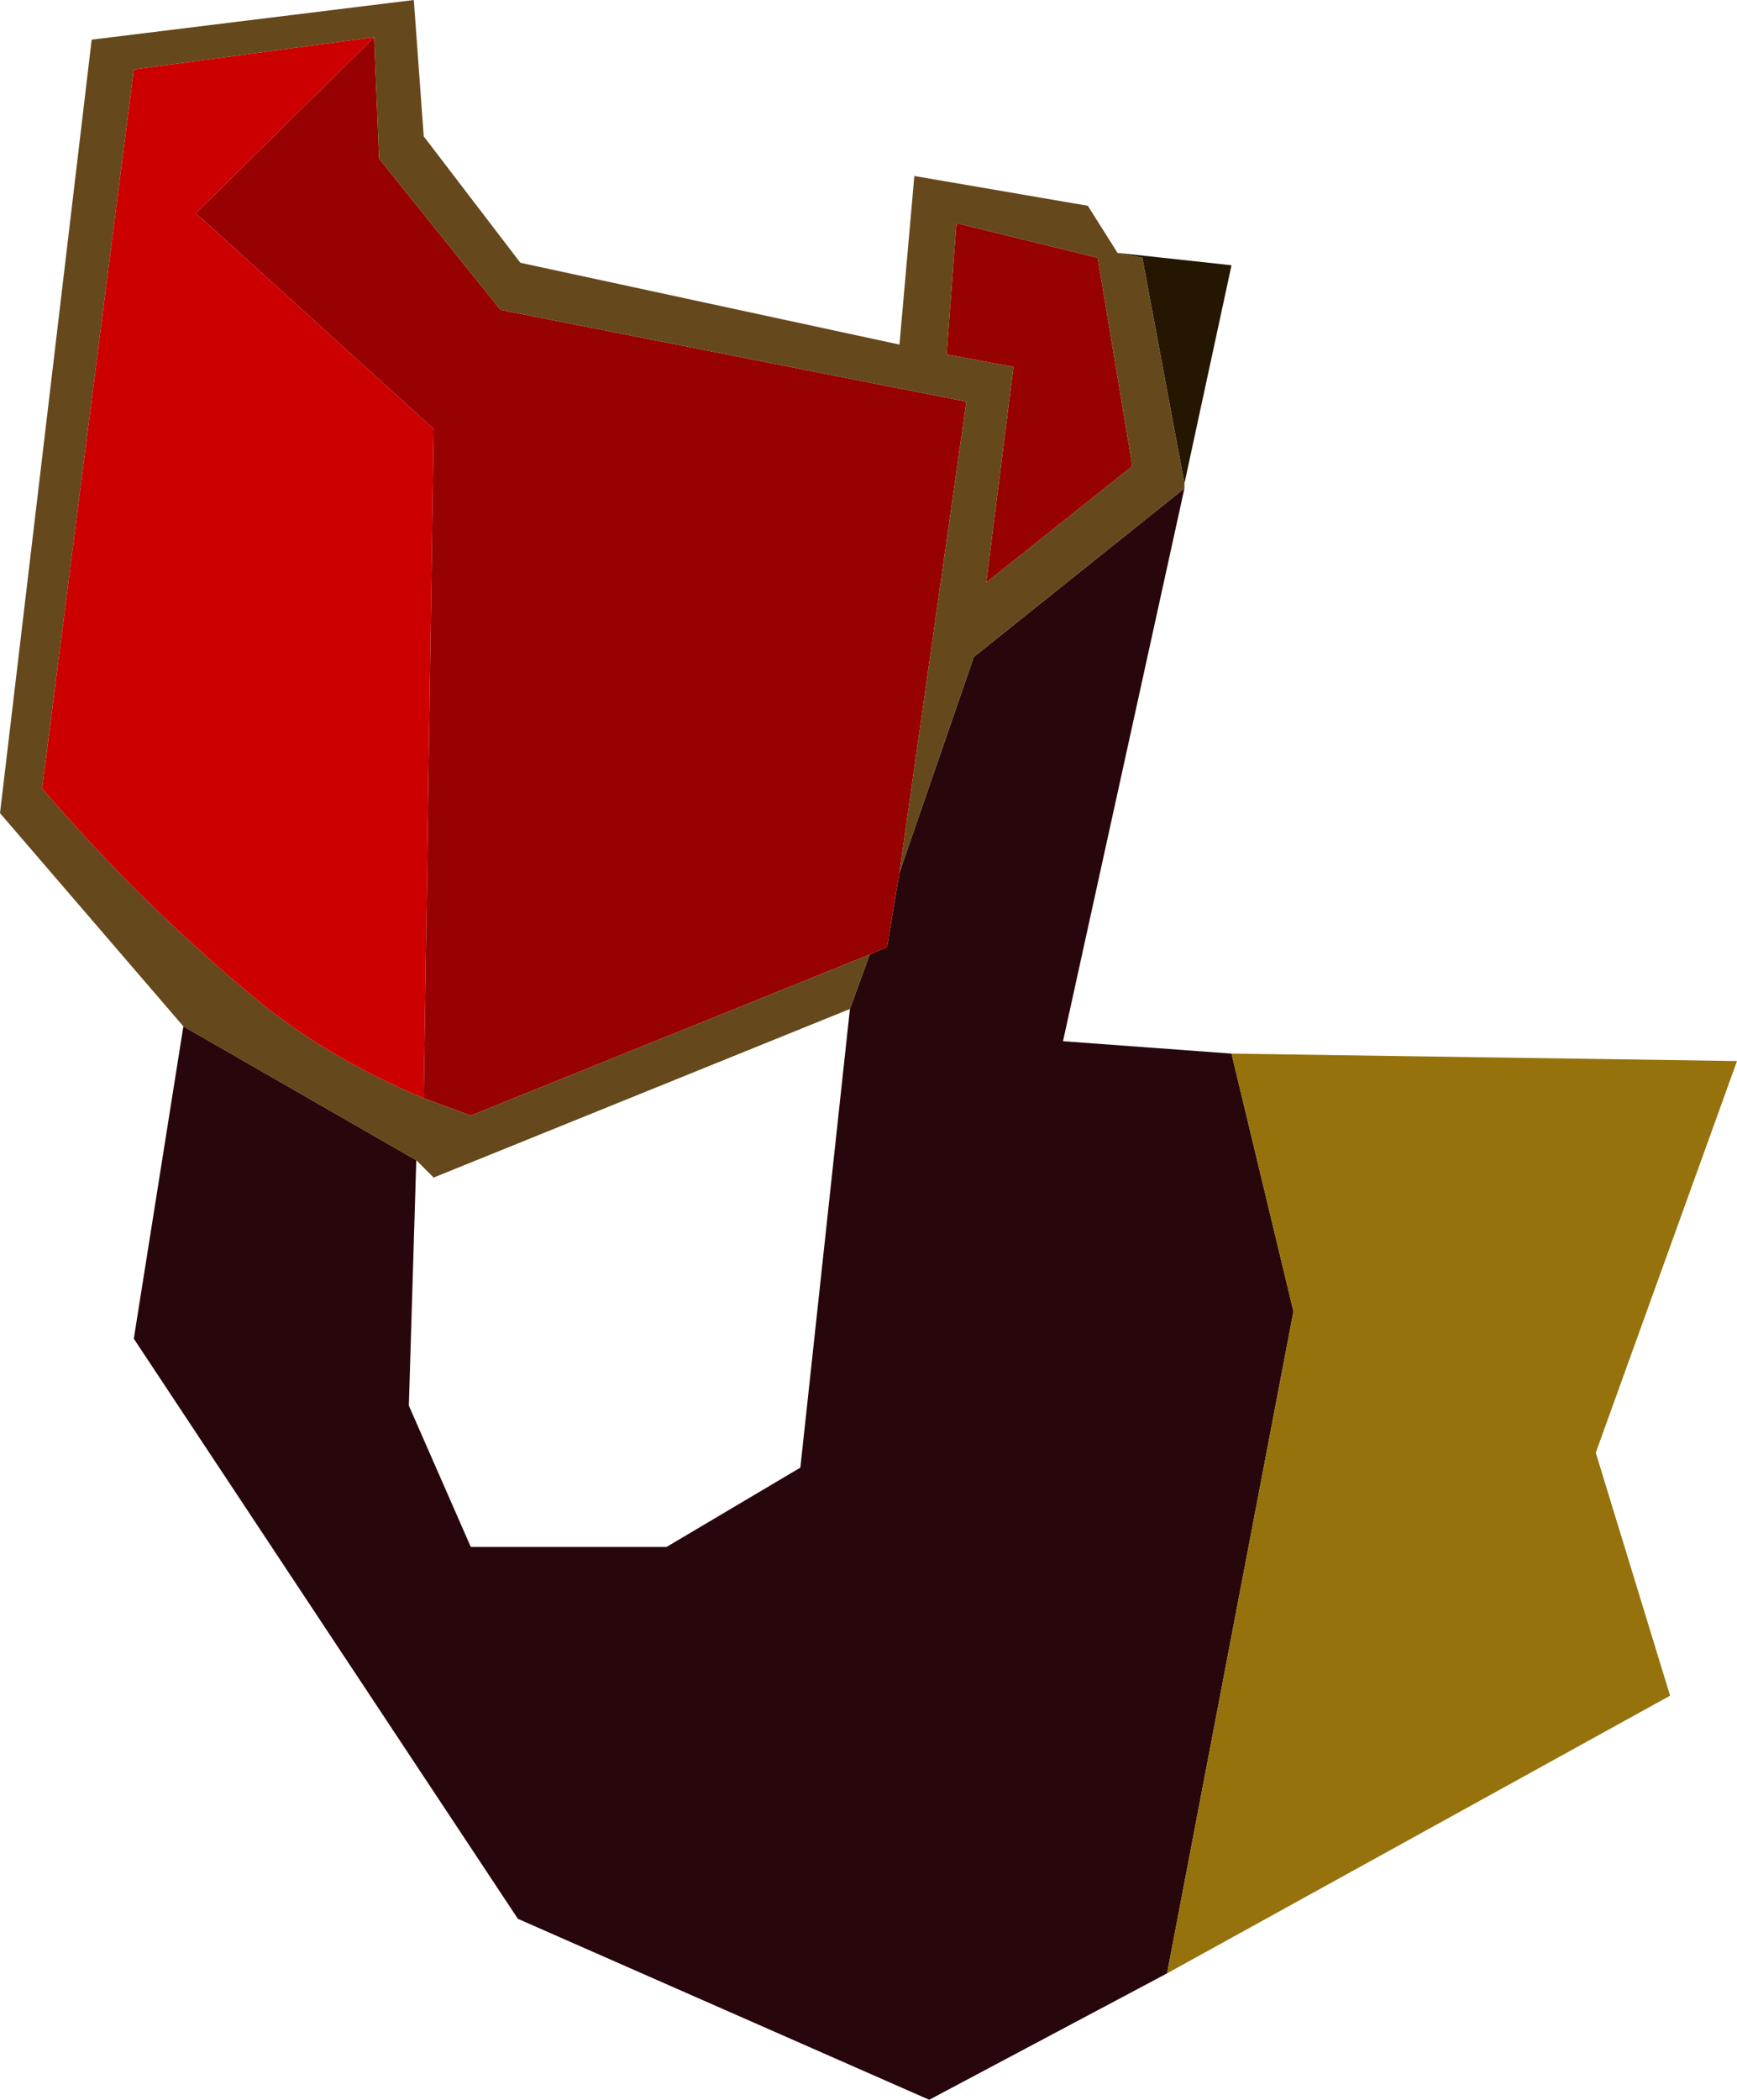
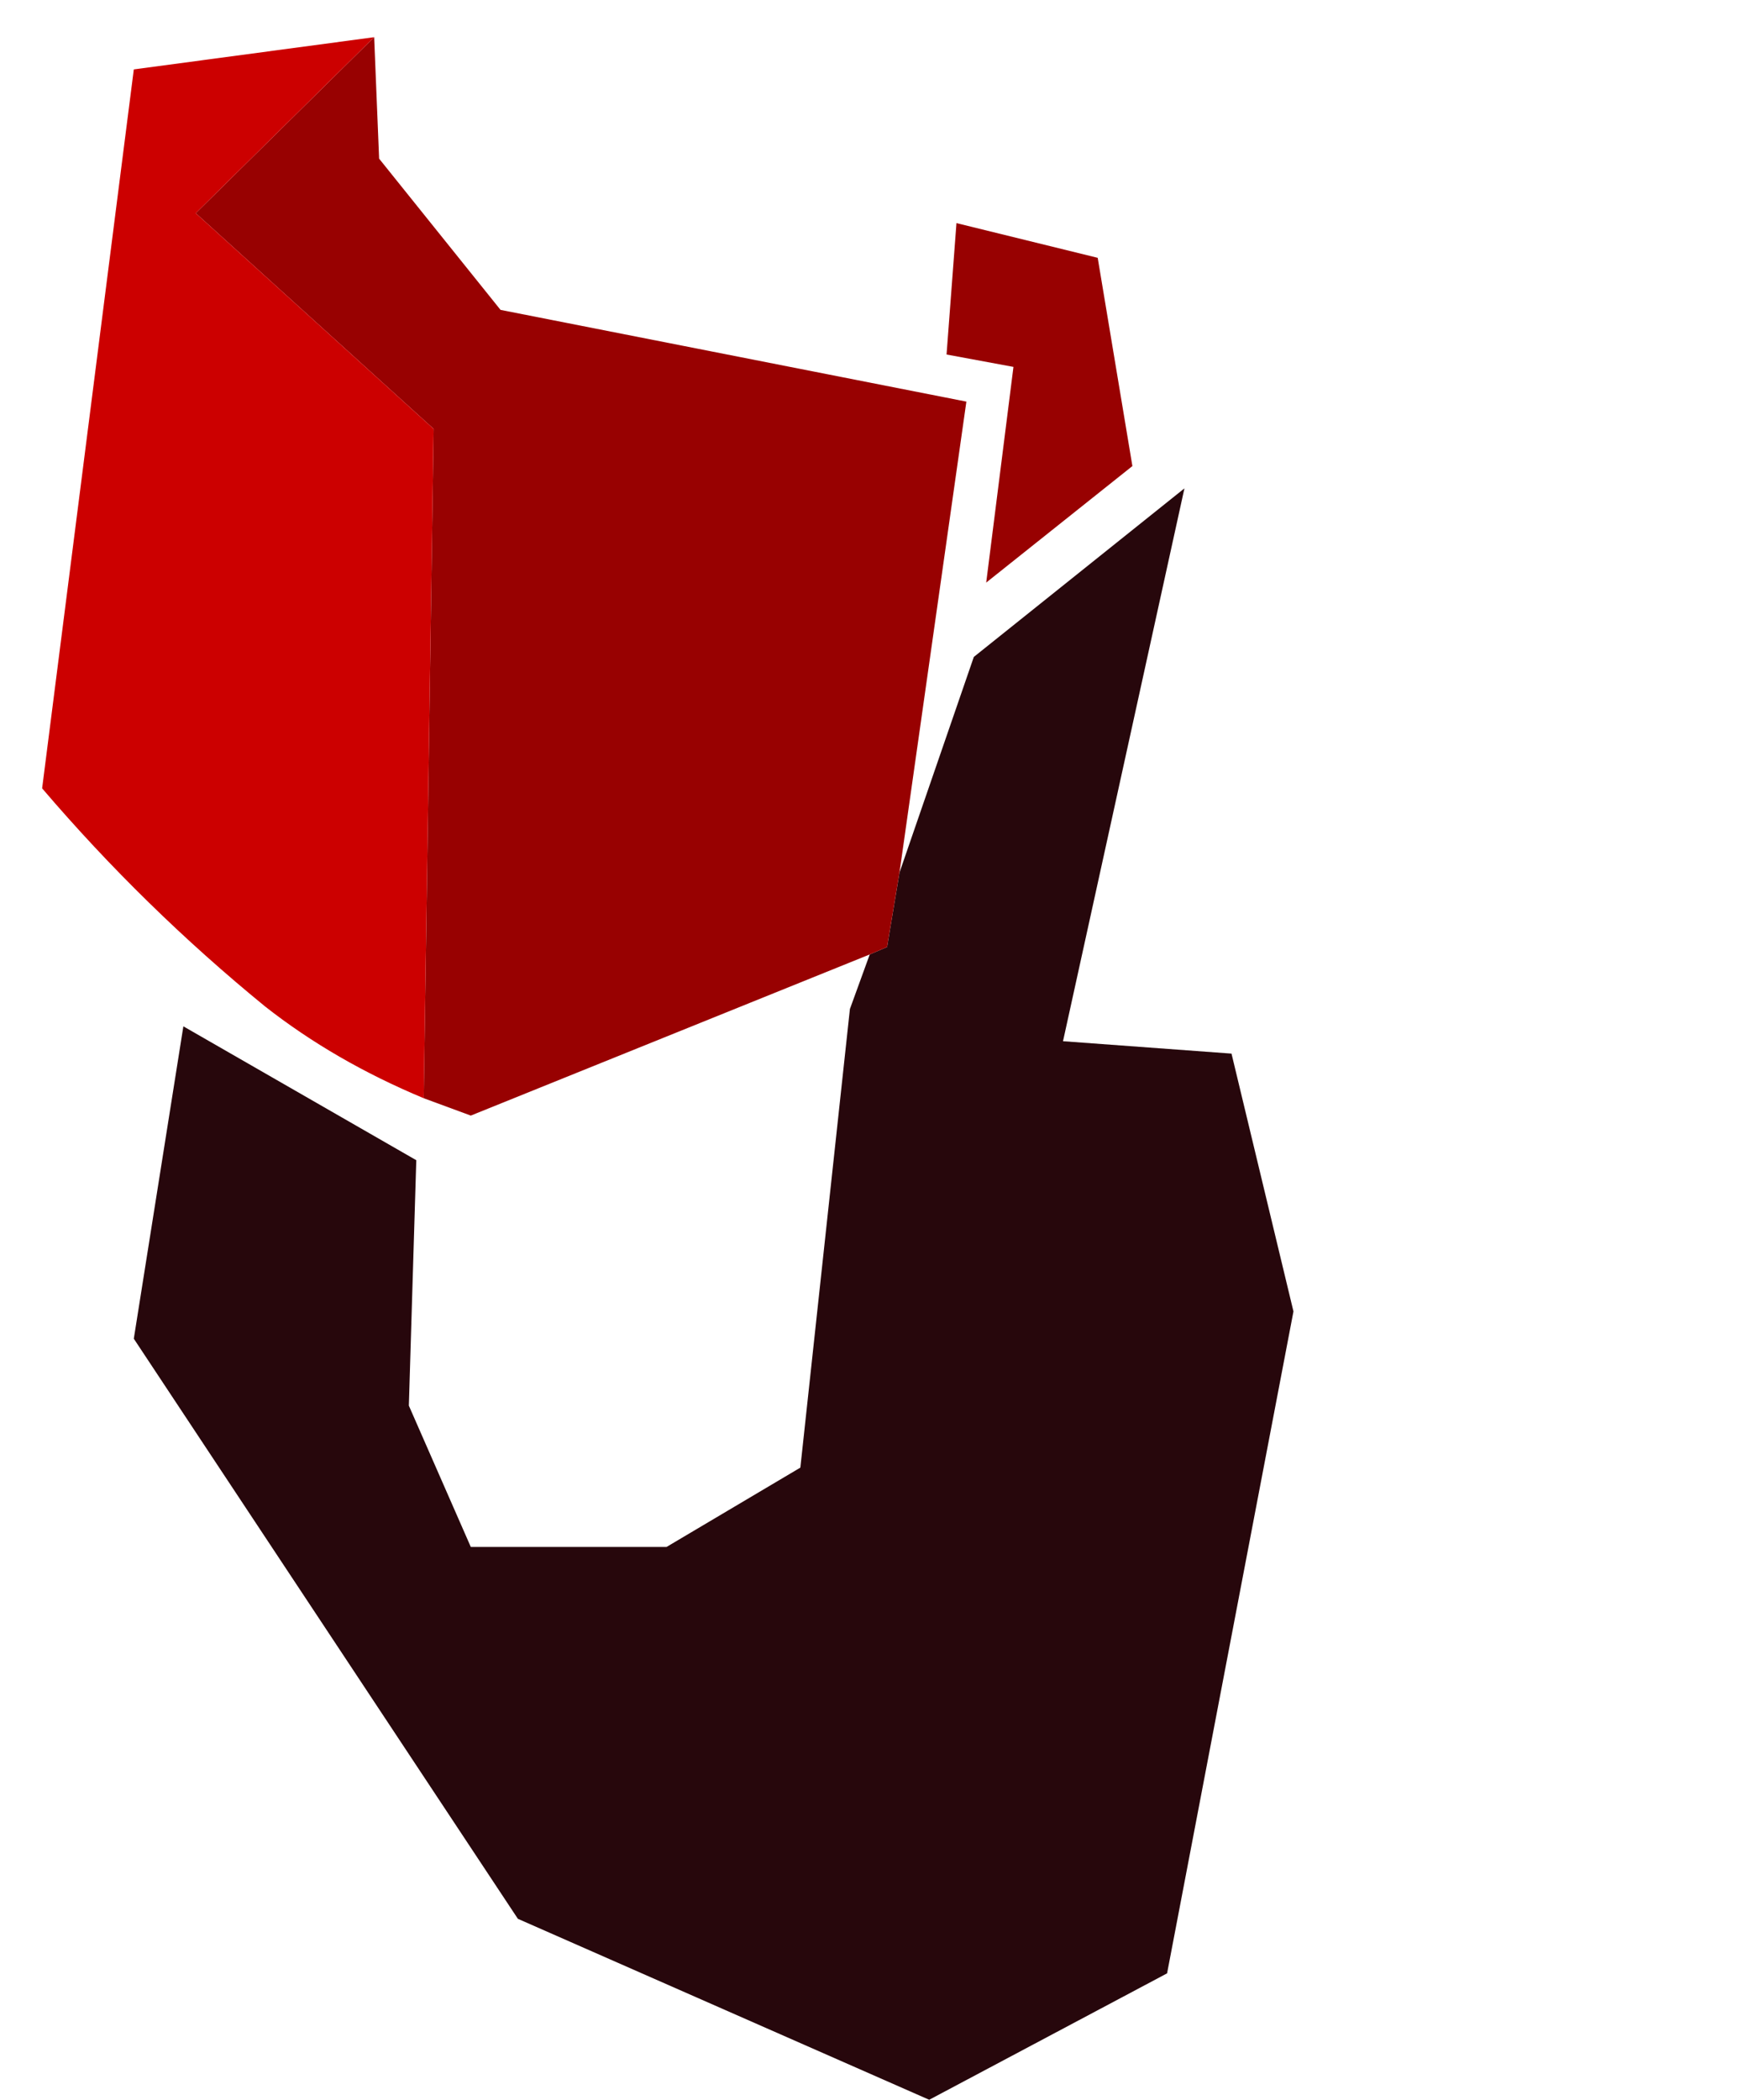
<svg xmlns="http://www.w3.org/2000/svg" height="42.35px" width="35.05px">
  <g transform="matrix(1.0, 0.0, 0.0, 1.0, 17.5, 21.15)">
-     <path d="M6.4 -11.4 L5.55 -15.95 5.05 -16.05 7.35 -15.8 6.4 -11.4" fill="#241600" fill-rule="evenodd" stroke="none" />
    <path d="M-13.8 -0.45 L-9.1 2.25 -9.25 7.2 -8.0 10.05 -4.05 10.05 -1.35 8.45 -0.35 -0.8 0.05 -1.9 0.4 -2.05 0.65 -3.55 2.15 -7.9 6.4 -11.3 3.95 -0.15 7.35 0.1 8.6 5.3 6.05 18.65 1.25 21.2 -7.05 17.55 -14.8 5.85 -13.8 -0.45" fill="#27070c" fill-rule="evenodd" stroke="none" />
-     <path d="M7.35 0.1 L17.55 0.25 14.7 8.15 16.2 13.05 6.05 18.65 8.6 5.3 7.35 0.1" fill="#95720b" fill-rule="evenodd" stroke="none" />
    <path d="M0.05 -1.9 L-8.0 1.35 -8.95 1.0 -8.75 -12.5 -13.55 -16.85 -9.95 -20.4 -9.85 -17.95 -7.4 -14.9 2.0 -13.05 0.65 -3.55 0.4 -2.05 0.05 -1.9 M1.8 -16.65 L4.65 -15.95 5.35 -11.75 2.4 -9.4 2.95 -13.75 1.6 -14.0 1.8 -16.65" fill="#980101" fill-rule="evenodd" stroke="none" />
-     <path d="M5.05 -16.05 L5.55 -15.95 6.4 -11.4 6.4 -11.3 2.15 -7.9 0.65 -3.55 2.0 -13.05 -7.4 -14.9 -9.85 -17.95 -9.95 -20.4 -14.8 -19.75 -16.65 -5.25 Q-14.6 -2.85 -12.15 -0.85 -10.75 0.25 -8.95 1.0 L-8.0 1.35 0.05 -1.9 -0.35 -0.8 -8.75 2.6 -9.1 2.25 -13.8 -0.45 -17.5 -4.75 -15.65 -20.35 -9.15 -21.15 -8.95 -18.4 -7.0 -15.85 0.65 -14.2 0.95 -17.6 4.45 -17.0 5.05 -16.05 M1.8 -16.65 L1.6 -14.0 2.95 -13.75 2.4 -9.4 5.35 -11.75 4.65 -15.95 1.8 -16.65" fill="#65481b" fill-rule="evenodd" stroke="none" />
    <path d="M-8.95 1.0 Q-10.75 0.25 -12.15 -0.85 -14.6 -2.85 -16.65 -5.25 L-14.8 -19.75 -9.95 -20.4 -13.55 -16.85 -8.75 -12.5 -8.95 1.0" fill="#cc0000" fill-rule="evenodd" stroke="none" />
  </g>
</svg>